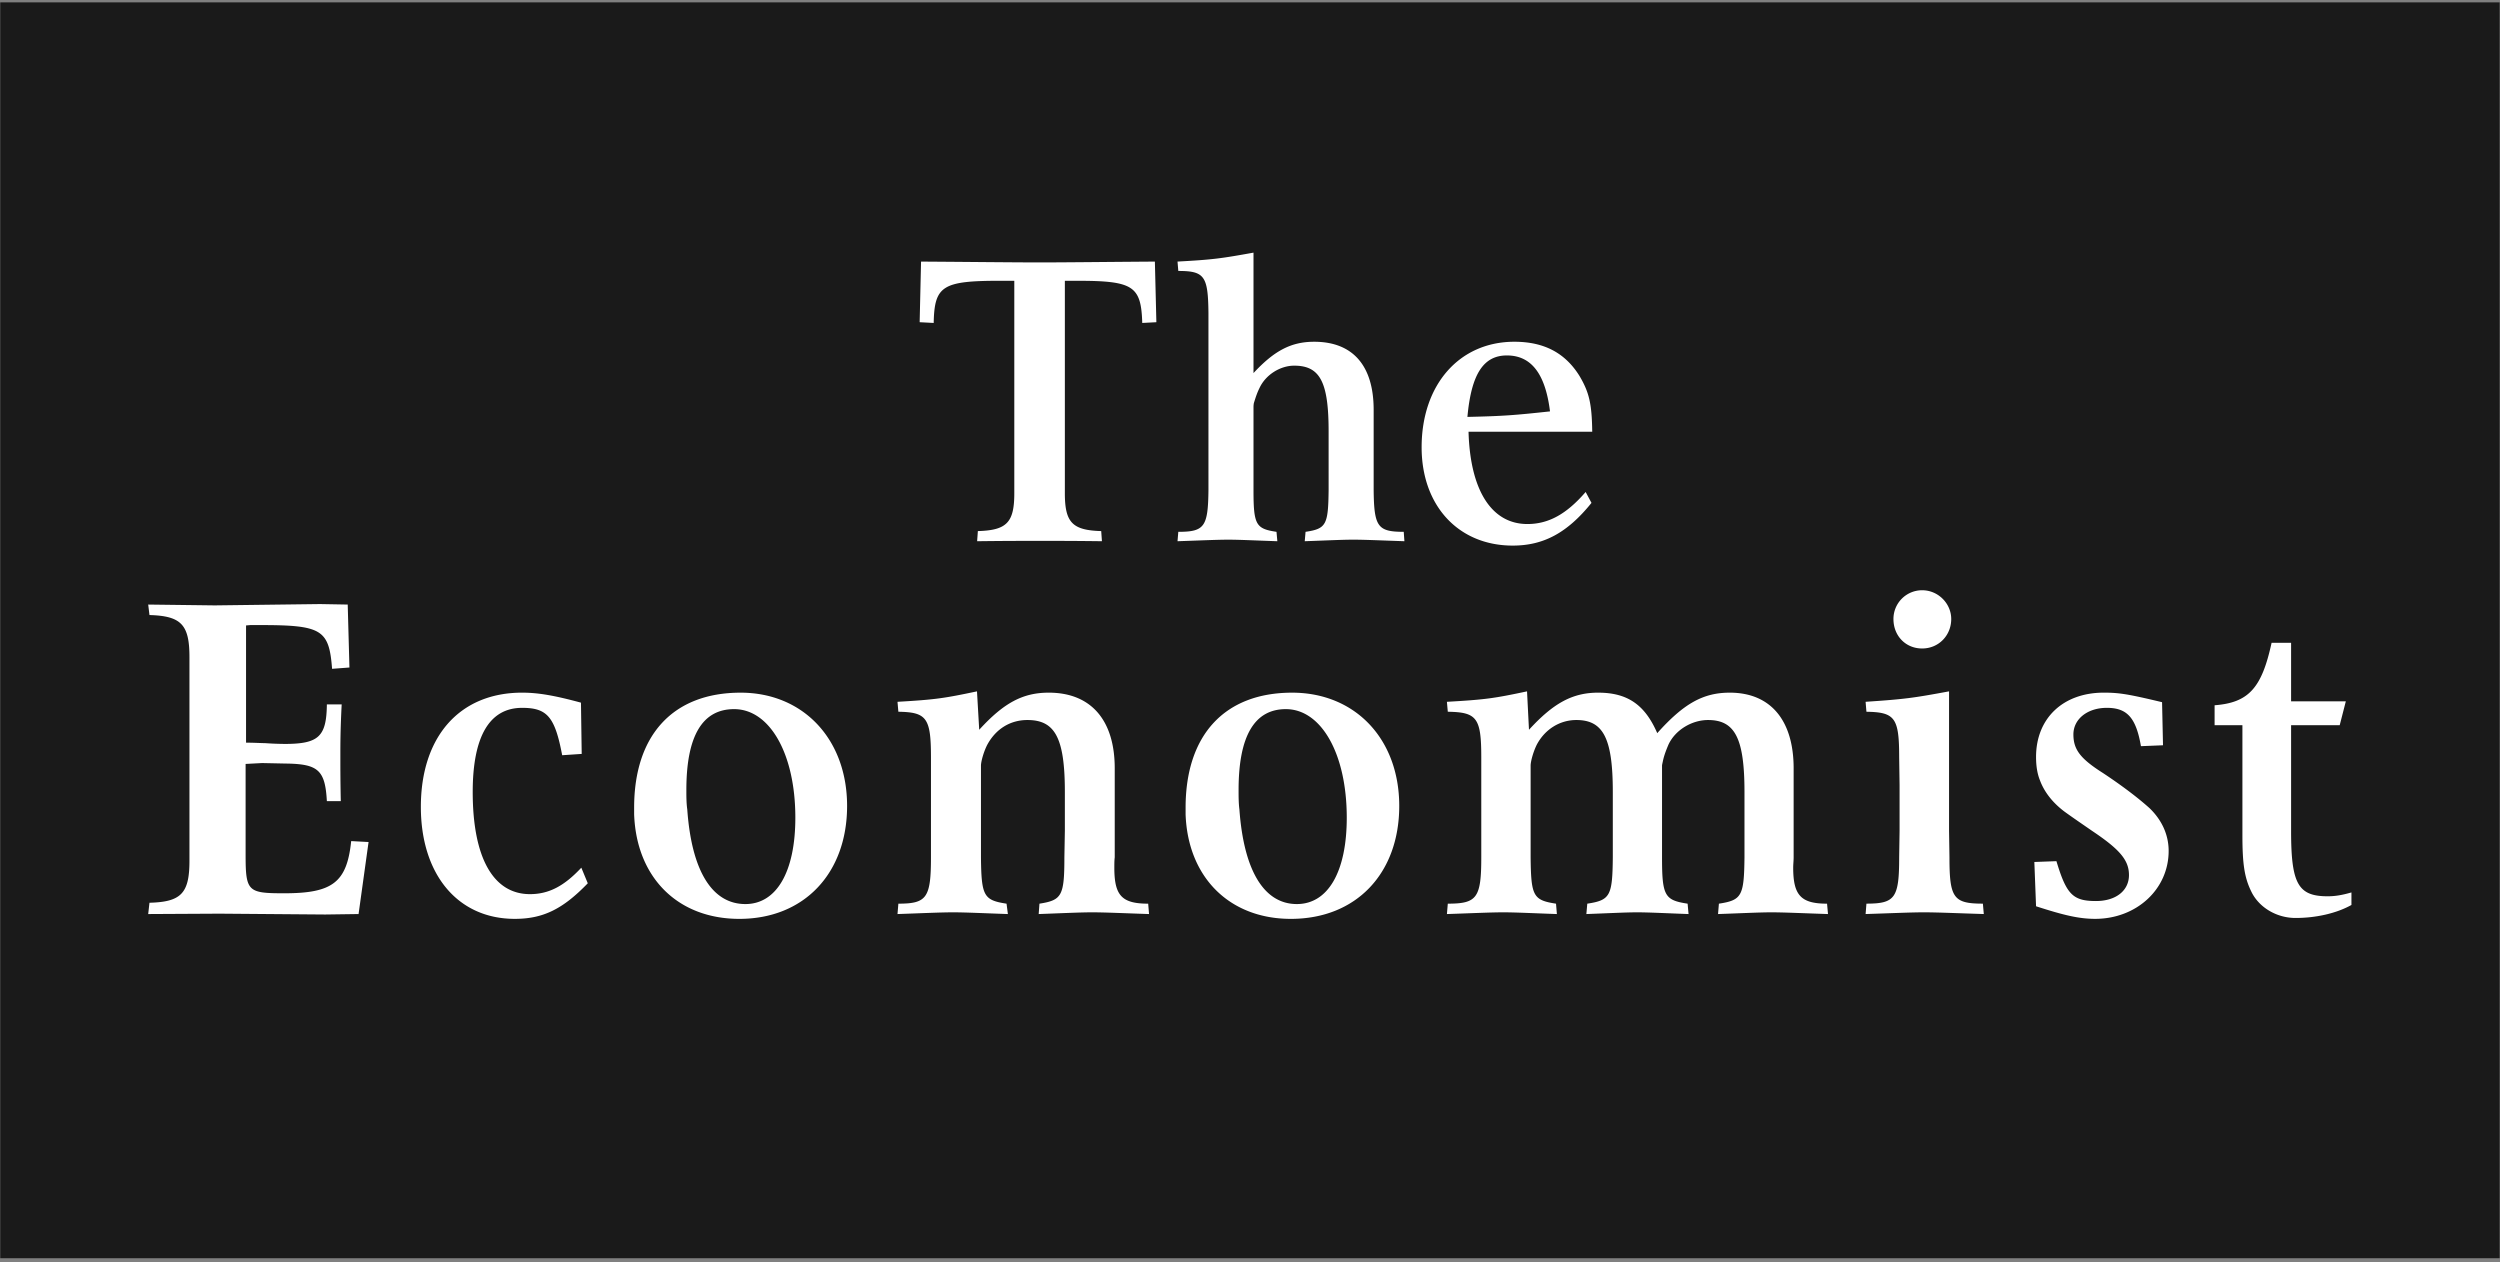
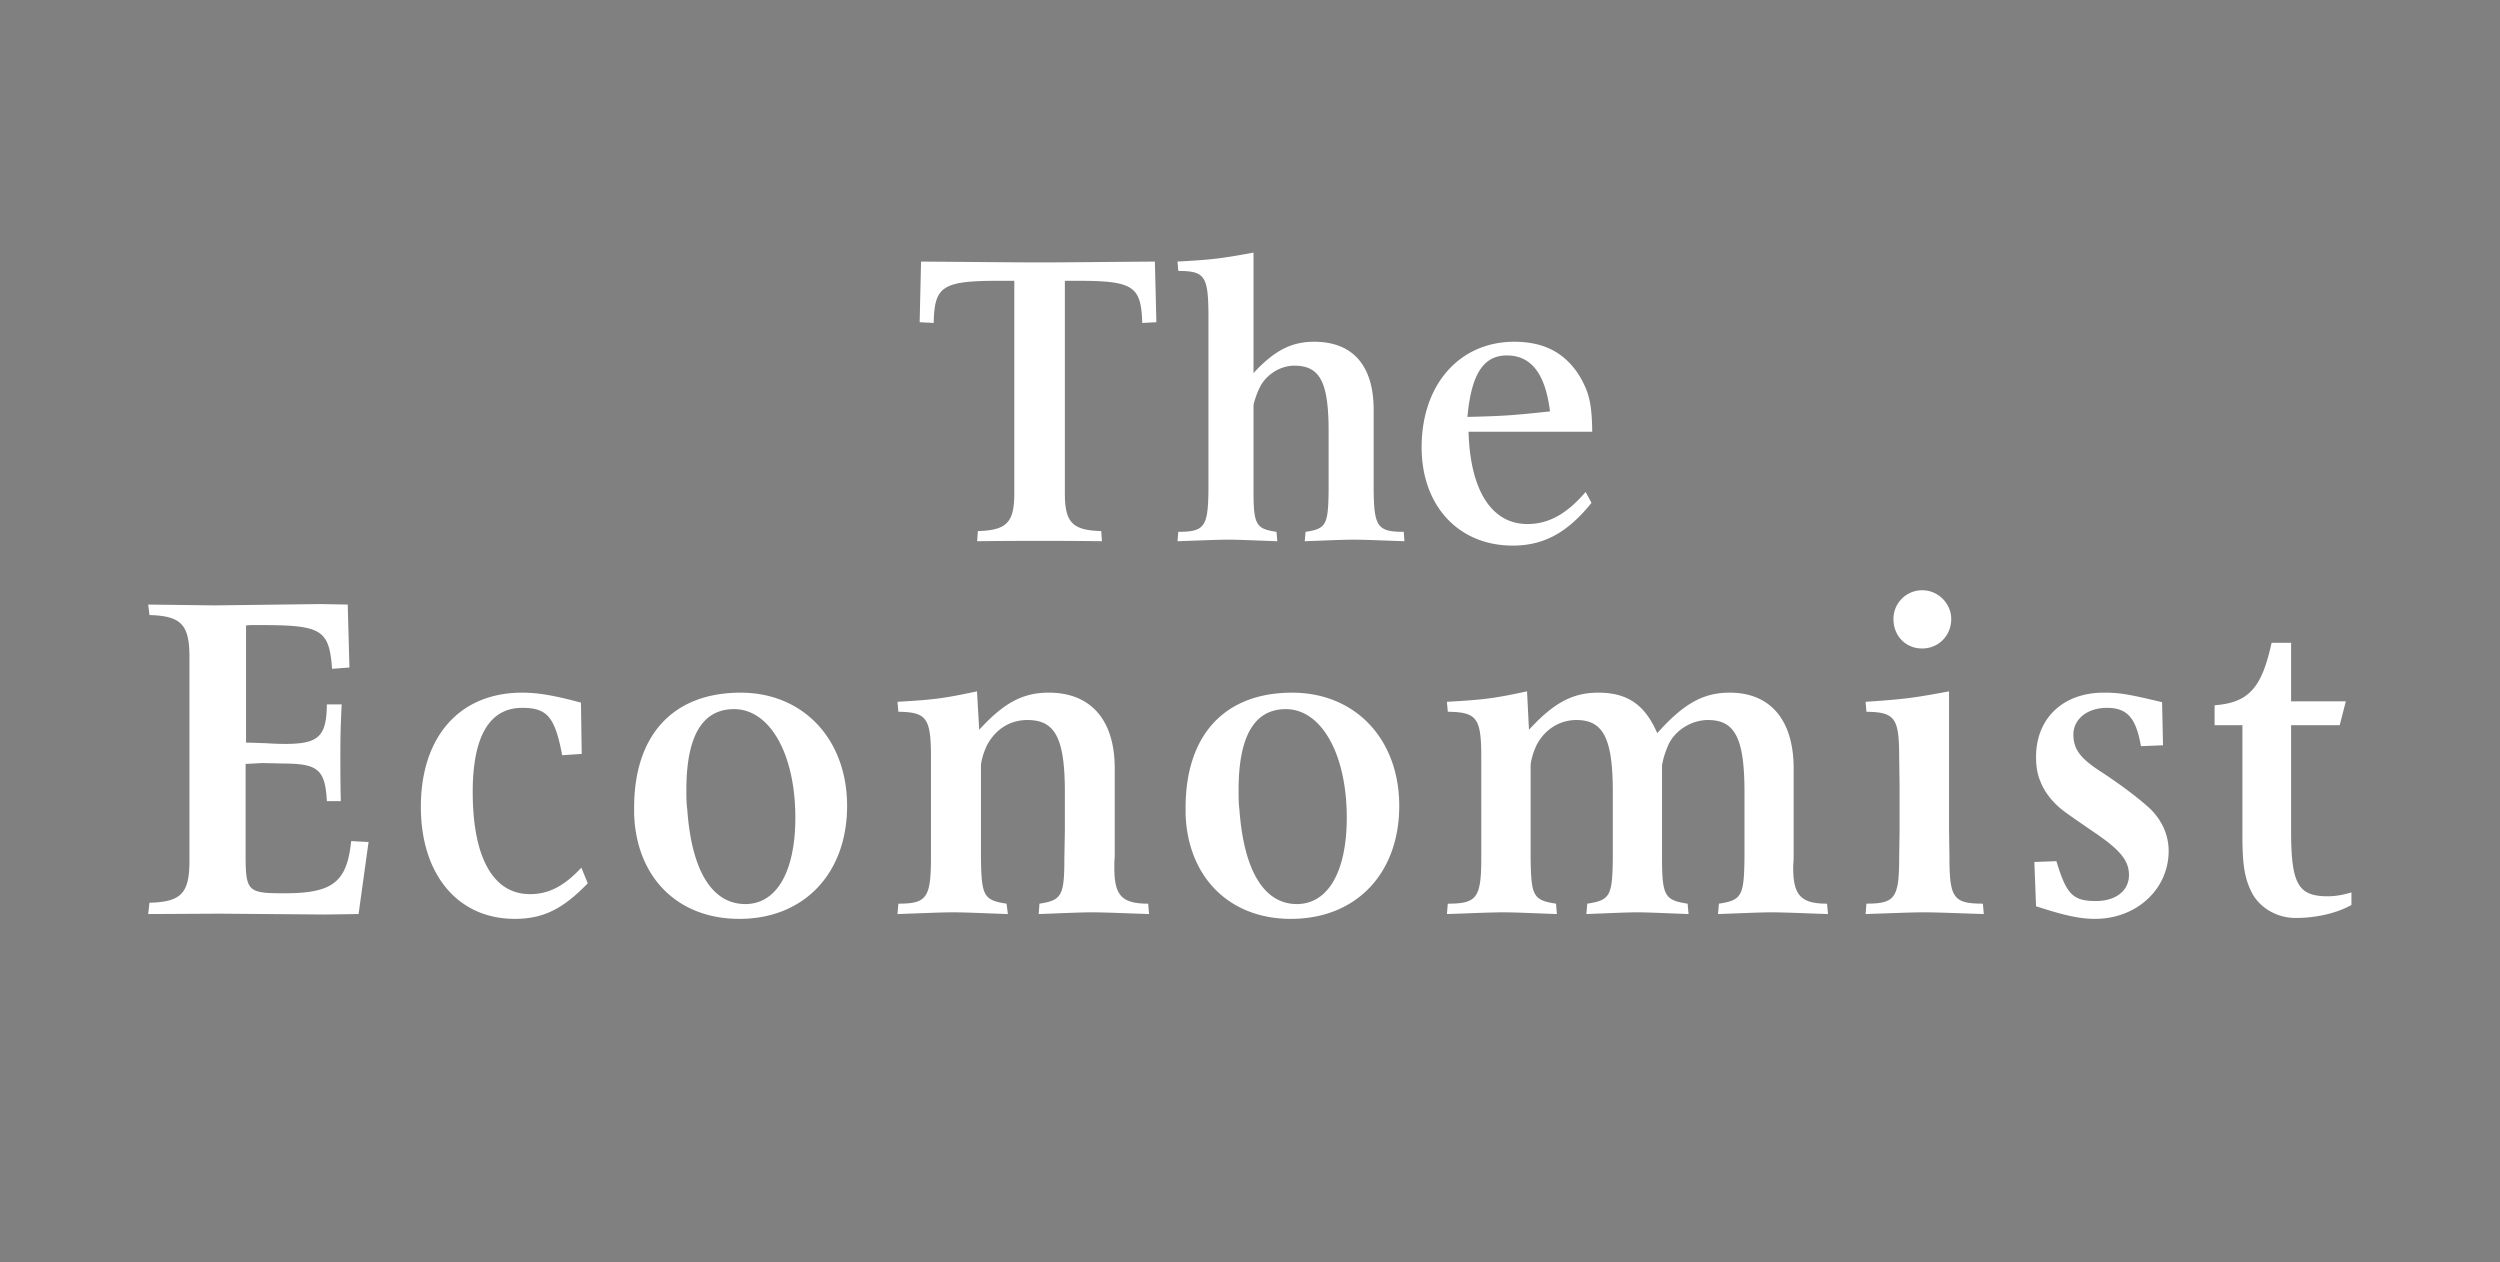
<svg xmlns="http://www.w3.org/2000/svg" width="305" height="154">
  <rect width="100%" height="100%" fill="#808080" stroke="none" />
  <g fill="none" fill-rule="evenodd">
-     <path fill="#1a1a1a" d="M.032 153.503h304.925V.29H.032z" />
    <path d="M140.895 31.914l.182 7.396-1.723.09c-.136-4.526-1.09-5.144-7.97-5.144h-1.472v25.91c0 3.579.91 4.527 4.435 4.626l.088 1.237c-3.337-.044-5.868-.044-7.474-.044-1.689 0-4.312 0-7.751.044l.088-1.237c3.534-.099 4.446-1.047 4.446-4.627v-25.91h-1.721c-7.067 0-8.022.619-8.113 5.145l-1.713-.09.17-7.396c6.45.043 11.277.102 14.515.102 3.03 0 7.751-.059 14.013-.102M143.753 64.883c3.199 0 3.63-.619 3.678-5.101V38.17c-.048-4.491-.48-5.113-3.678-5.113l-.096-1.145c4.348-.234 5.344-.382 9.27-1.09v14.693c2.527-2.723 4.584-3.82 7.404-3.82 4.672 0 7.255 2.864 7.255 8.305v9.782c.048 4.482.478 5.101 3.67 5.101l.082 1.146c-2.747-.09-4.848-.19-6.233-.19-1.346 0-3.303.1-5.927.19l.1-1.146c2.524-.377 2.766-.847 2.813-5.101V52.62c0-6.012-1.045-8.009-4.198-8.009-1.678 0-3.488 1.088-4.251 2.763-.287.574-.479 1.187-.671 1.808-.044.248-.044.43-.044.527v10.073c0 4.254.287 4.724 2.806 5.101l.103 1.146c-2.673-.09-4.64-.19-5.97-.19-1.385 0-3.489.1-6.209.19l.096-1.146M179.025 50.863c4.387-.098 5.722-.203 10.076-.674-.574-4.627-2.312-6.825-5.26-6.825-2.864 0-4.345 2.286-4.816 7.5m15.137 10.488c-2.964 3.678-5.87 5.21-9.609 5.21-6.628 0-11.115-4.87-11.115-11.99 0-7.672 4.63-12.879 11.31-12.879 3.59 0 6.173 1.331 7.938 4.153 1.191 2.009 1.521 3.387 1.566 6.827h-15.091c.2 7.158 2.817 11.258 7.18 11.258 2.57 0 4.764-1.195 7.108-3.91l.713 1.331M18.235 110.135c3.874-.099 4.878-1.155 4.878-5.127v-24.84c0-3.967-1.004-5.022-4.878-5.132l-.154-1.28 8.12.102 12.84-.162 3.38.06.21 7.68-2.118.16c-.365-4.808-1.264-5.337-8.798-5.337h-1.17l-.528.046v14.3c.996 0 1.804.056 2.282.056a38.02 38.02 0 0 0 2.437.098c4.142 0 5.097-.89 5.141-4.823h1.807c-.16 3.148-.16 4.778-.16 6.362 0 1.274 0 3.062.053 5.44h-1.7c-.208-3.793-1.06-4.538-5.034-4.585l-2.867-.06-2.012.107v11.07c0 4.502.263 4.71 4.716 4.71 5.891 0 7.643-1.324 8.164-6.367l2.12.113-1.219 8.787-4.076.057-12.879-.104-8.71.047.155-1.378M71.709 107.761c-3.017 3.122-5.417 4.34-8.906 4.34-6.983 0-11.458-5.449-11.458-13.66 0-8.57 4.726-13.937 12.356-13.937 2.01 0 4.042.37 7.177 1.22l.09 6.254-2.382.16c-.885-4.669-1.815-5.78-4.885-5.78-3.966 0-6.03 3.451-6.03 10.273 0 7.96 2.478 12.455 6.984 12.455 2.329 0 4.197-1.009 6.266-3.228l.788 1.903M83.847 98.75c.526 7.476 3.017 11.545 7.092 11.545 3.81 0 6.093-3.96 6.093-10.535 0-7.824-3.135-13.246-7.469-13.246-3.861 0-5.827 3.249-5.827 9.862 0 .795 0 1.586.111 2.375m-6.482.587v-.803c0-8.932 4.812-14.03 12.994-14.03 7.59 0 12.987 5.63 12.987 13.82 0 8.219-5.243 13.777-13.146 13.777-7.542 0-12.568-5.08-12.835-12.764M109.6 110.247c3.453 0 3.978-.69 3.978-5.657V92.4c0-4.824-.525-5.513-3.978-5.567l-.106-1.213c4.617-.266 5.684-.426 9.698-1.275l.271 4.687c3.017-3.309 5.345-4.528 8.485-4.528 5.143 0 8.048 3.338 8.048 9.227v10.86c-.048.416-.048.843-.048 1.267 0 3.385.897 4.389 4.13 4.389l.104 1.266c-3.07-.101-5.4-.21-6.937-.21-1.48 0-3.704.109-6.526.21l.093-1.266c2.729-.427 3.042-.95 3.042-5.657l.058-3.244v-4.714c0-6.657-1.22-8.79-4.571-8.79-2.07 0-3.816 1.06-4.874 2.978-.423.794-.79 2.055-.79 2.591v11.18c.052 4.707.318 5.23 3.121 5.656l.163 1.266c-2.966-.101-5.189-.21-6.671-.21-1.542 0-3.803.109-6.796.21l.106-1.266M151.208 98.75c.534 7.476 3.014 11.545 7.007 11.545 3.812 0 6.09-3.96 6.09-10.535 0-7.824-3.122-13.246-7.433-13.246-3.806 0-5.765 3.249-5.765 9.862 0 .795 0 1.586.1 2.375m-6.564.587v-.803c0-8.932 4.824-14.03 12.997-14.03 7.676 0 13.068 5.63 13.068 13.82 0 8.219-5.239 13.777-13.227 13.777-7.49 0-12.57-5.08-12.838-12.764M176.631 110.247c3.555 0 4.085-.69 4.085-5.657V92.4c0-4.824-.53-5.513-4.085-5.567l-.107-1.213c4.713-.266 5.783-.426 9.775-1.275l.237 4.687c2.979-3.254 5.313-4.528 8.435-4.528 3.6 0 5.712 1.484 7.214 4.94 3.235-3.62 5.612-4.94 8.846-4.94 4.996 0 7.793 3.388 7.793 9.227v10.86c0 .416-.053.843-.053 1.267 0 3.385.959 4.389 4.13 4.389l.115 1.266c-3.075-.101-5.403-.21-6.894-.21-1.435 0-3.614.109-6.521.21l.105-1.266c2.802-.427 3.069-.95 3.121-5.657v-7.958c0-6.554-1.152-8.79-4.445-8.79-1.957 0-3.972 1.19-4.819 2.978-.266.63-.526 1.27-.685 2.011-.054.262-.11.474-.11.58v11.18c0 4.707.318 5.23 3.121 5.656l.115 1.266c-2.807-.101-4.87-.21-6.271-.21-1.372 0-3.442.109-6.196.21l.111-1.266c2.805-.427 3.07-.95 3.115-5.657v-7.958c0-6.554-1.158-8.79-4.447-8.79-2.001 0-3.806 1.107-4.813 2.978-.426.843-.767 2.055-.767 2.591v11.18c.053 4.707.29 5.23 3.098 5.656l.106 1.266c-2.914-.101-5.052-.21-6.528-.21-1.543 0-3.814.109-6.888.21l.107-1.266M231.001 75.52a3.498 3.498 0 0 1 3.502-3.51c1.965 0 3.547 1.629 3.547 3.51 0 2.002-1.531 3.595-3.547 3.595-2.01 0-3.502-1.537-3.502-3.595m6.783 8.825v17.001l.05 3.244c0 4.966.485 5.655 4.078 5.655l.111 1.268c-3.288-.101-5.669-.209-7.307-.209-1.585 0-3.908.108-7.112.209l.1-1.268c3.496 0 3.995-.689 3.995-5.655l.049-3.244V95.79l-.049-3.388c0-4.826-.5-5.515-3.995-5.568l-.1-1.215c4.784-.315 5.889-.478 10.18-1.274M248.398 110.566l-.208-5.404 2.695-.099c1.219 4.074 2.017 4.864 4.825 4.864 2.43 0 4.024-1.266 4.024-3.168 0-1.807-1.11-3.119-4.453-5.36-1.69-1.164-2.852-1.965-3.486-2.435-1.382-1.057-2.387-2.332-2.918-3.754-.324-.796-.479-1.744-.479-2.857 0-4.719 3.292-7.849 8.261-7.849 1.851 0 2.912.158 7.112 1.164l.115 5.256-2.691.11c-.6-3.458-1.675-4.676-4.16-4.676-2.383 0-4.081 1.378-4.081 3.243 0 1.849.853 2.96 3.604 4.706 2.484 1.645 4.387 3.12 5.68 4.285 1.485 1.426 2.336 3.224 2.336 5.225 0 4.677-3.93 8.284-8.97 8.284-1.955 0-3.809-.435-7.206-1.535M270.18 86.043c4.176-.32 5.756-2.113 6.954-7.622h2.38v7.145h6.676l-.746 2.909h-5.93v12.924c0 6.42.851 7.947 4.45 7.947.844 0 1.635-.104 2.912-.47v1.53c-1.797 1.007-4.285 1.586-6.823 1.586-2.343 0-4.513-1.318-5.423-3.28-.796-1.64-1.056-3.278-1.056-6.787v-13.45h-3.394v-2.432" fill="#FFF" />
  </g>
</svg>